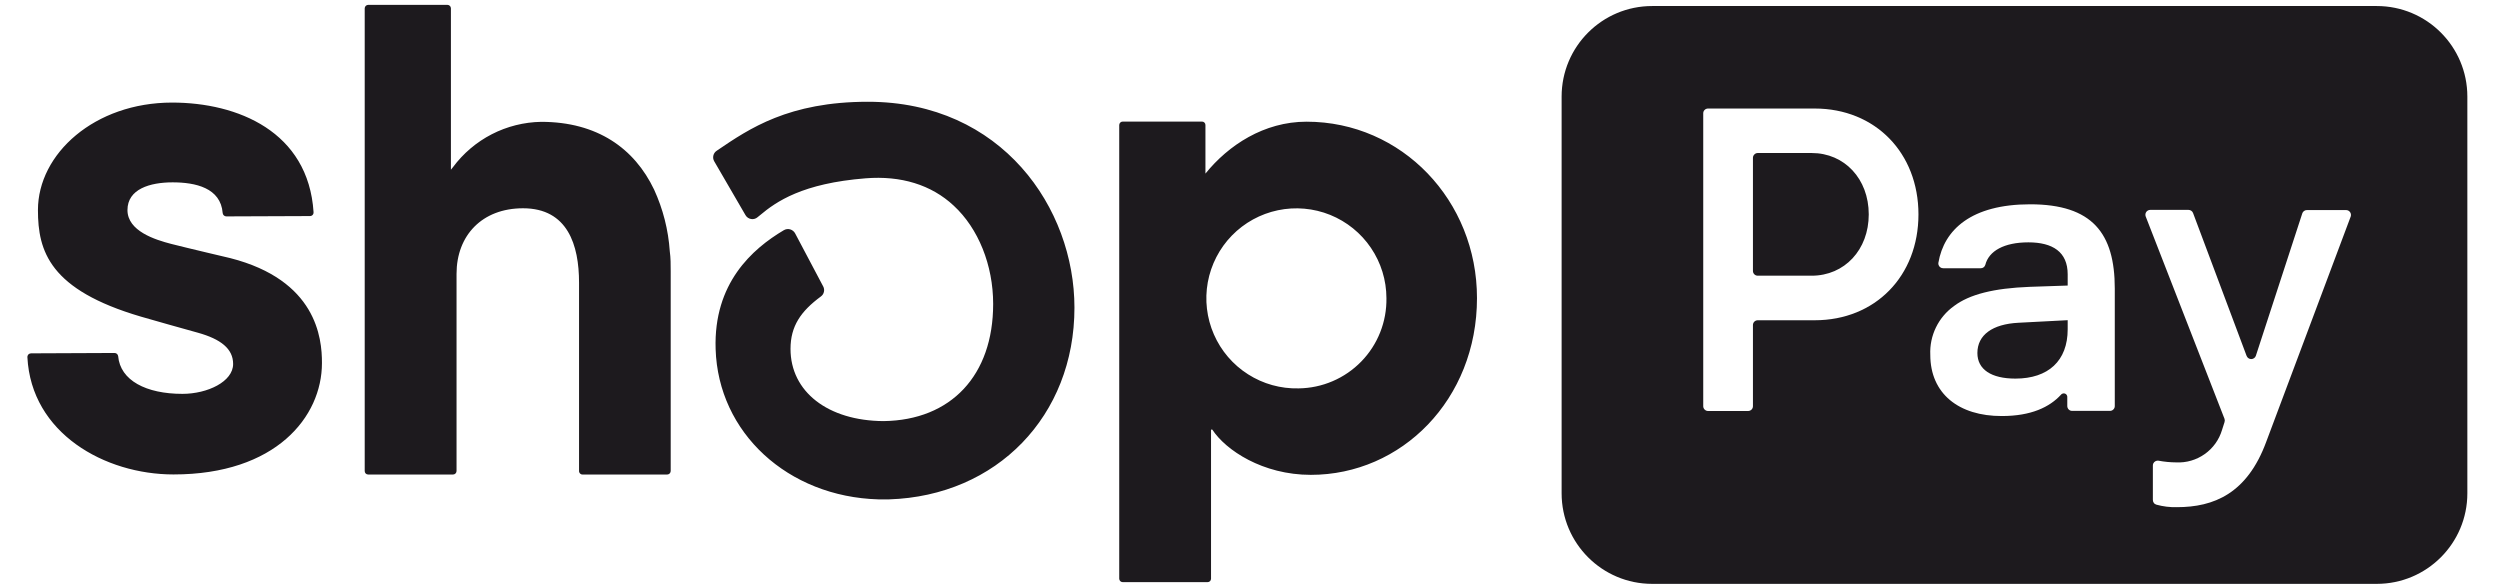
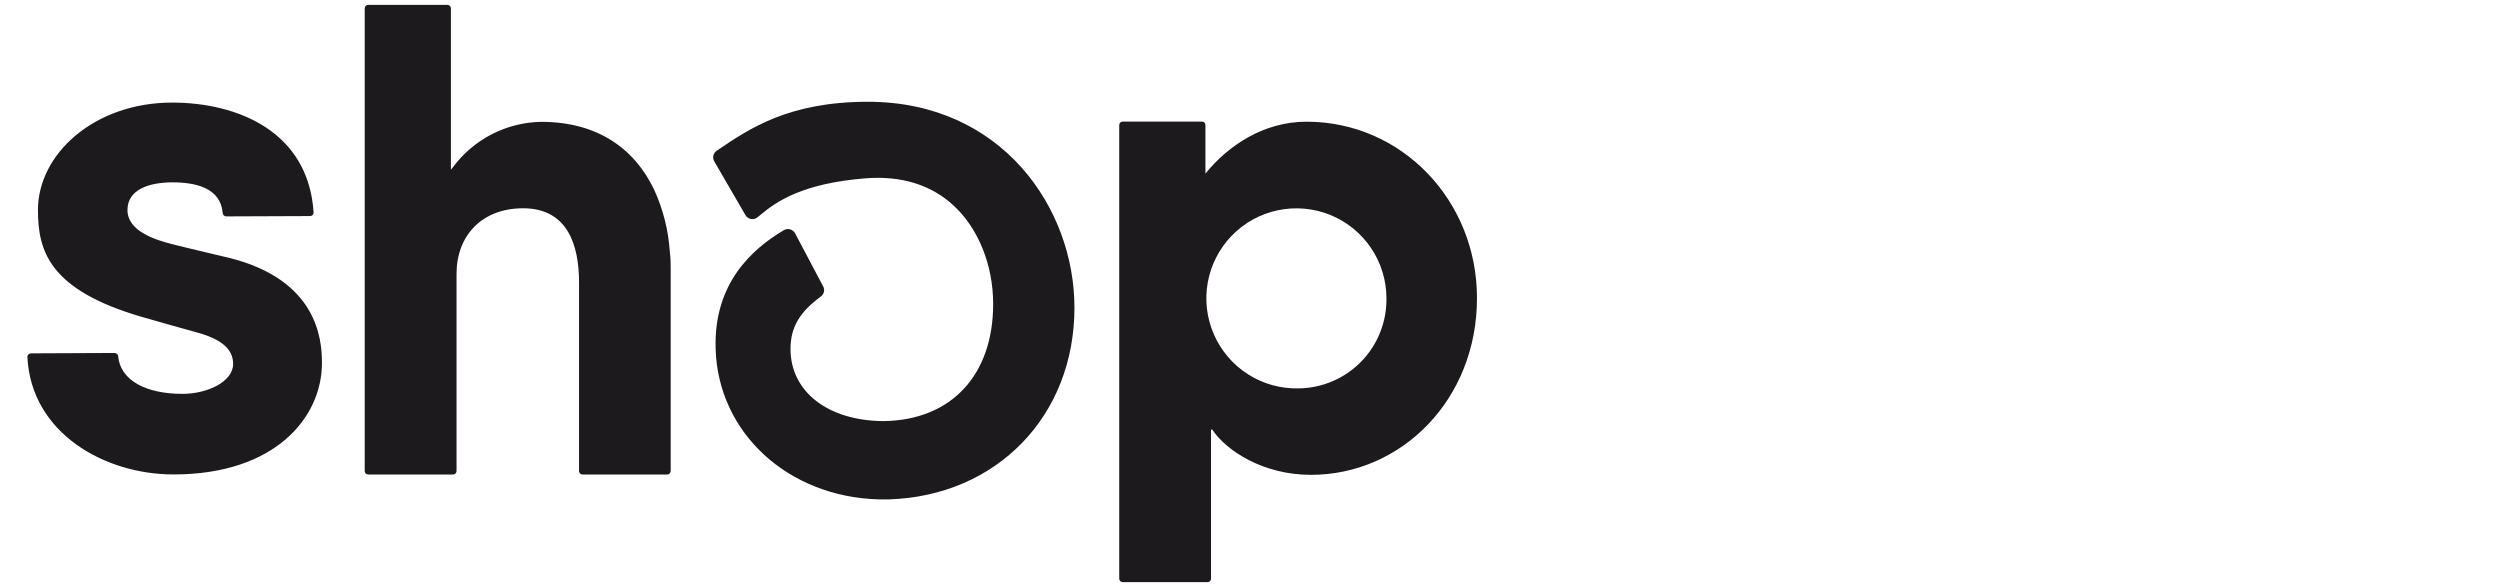
<svg xmlns="http://www.w3.org/2000/svg" width="68" height="16" viewBox="0 0 68 16" fill="none">
  <g clip-path="url(#clip0_14308_8557)">
    <path d="M17.791 5.156C17.257 4.037 16.245 3.314 14.721 3.314C14.253 3.322 13.793 3.437 13.377 3.651C12.961 3.865 12.599 4.172 12.32 4.548L12.265 4.616V0.228C12.265 0.203 12.255 0.178 12.237 0.16C12.219 0.142 12.194 0.132 12.169 0.132H10.014C9.989 0.133 9.965 0.143 9.947 0.161C9.93 0.179 9.92 0.203 9.92 0.228V12.813C9.92 12.838 9.93 12.862 9.947 12.88C9.965 12.897 9.989 12.907 10.014 12.907H12.322C12.347 12.907 12.371 12.897 12.389 12.88C12.407 12.862 12.417 12.838 12.418 12.813V7.447C12.418 6.404 13.113 5.665 14.226 5.665C15.442 5.665 15.75 6.667 15.75 7.687V12.813C15.75 12.825 15.752 12.838 15.757 12.849C15.762 12.861 15.769 12.871 15.777 12.88C15.786 12.888 15.796 12.895 15.808 12.9C15.819 12.905 15.832 12.907 15.844 12.907H18.147C18.172 12.907 18.196 12.897 18.214 12.88C18.232 12.862 18.242 12.838 18.243 12.813V7.381C18.243 7.195 18.243 7.013 18.218 6.835C18.179 6.254 18.034 5.685 17.791 5.156V5.156ZM6.264 7.021C6.264 7.021 5.089 6.745 4.656 6.634C4.223 6.522 3.467 6.286 3.467 5.714C3.467 5.142 4.078 4.96 4.696 4.96C5.315 4.96 6.004 5.109 6.057 5.796C6.06 5.821 6.071 5.844 6.089 5.86C6.108 5.877 6.132 5.886 6.156 5.886L8.432 5.877C8.452 5.878 8.472 5.871 8.488 5.86C8.505 5.848 8.517 5.832 8.524 5.813C8.528 5.8 8.53 5.787 8.529 5.773C8.388 3.576 6.461 2.79 4.682 2.79C2.574 2.79 1.032 4.181 1.032 5.714C1.032 6.834 1.348 7.883 3.836 8.613C4.272 8.74 4.865 8.906 5.383 9.05C6.005 9.224 6.341 9.486 6.341 9.9C6.341 10.38 5.645 10.713 4.962 10.713C3.973 10.713 3.271 10.347 3.214 9.688C3.211 9.664 3.199 9.641 3.181 9.625C3.162 9.609 3.139 9.601 3.114 9.601L0.844 9.611C0.831 9.611 0.818 9.614 0.806 9.619C0.793 9.624 0.782 9.632 0.773 9.641C0.764 9.651 0.756 9.662 0.752 9.675C0.747 9.687 0.745 9.701 0.745 9.714C0.849 11.787 2.852 12.905 4.719 12.905C7.5 12.905 8.757 11.341 8.757 9.875C8.76 9.187 8.602 7.619 6.264 7.021V7.021ZM35.537 3.31C34.381 3.31 33.412 3.95 32.788 4.722V3.4C32.788 3.376 32.779 3.352 32.762 3.335C32.744 3.317 32.721 3.307 32.696 3.307H30.537C30.512 3.307 30.489 3.317 30.471 3.334C30.453 3.352 30.444 3.376 30.443 3.4V15.742C30.444 15.767 30.454 15.79 30.471 15.807C30.489 15.825 30.513 15.834 30.537 15.834H32.847C32.872 15.834 32.895 15.825 32.913 15.807C32.93 15.79 32.94 15.767 32.94 15.742V11.685H32.974C33.341 12.245 34.344 12.916 35.655 12.916C38.12 12.916 40.174 10.871 40.174 8.109C40.176 5.458 38.132 3.31 35.537 3.31V3.31ZM35.323 10.564C34.836 10.576 34.357 10.443 33.947 10.181C33.536 9.92 33.213 9.542 33.018 9.096C32.823 8.65 32.765 8.156 32.852 7.677C32.94 7.198 33.167 6.756 33.507 6.407C33.846 6.059 34.282 5.819 34.758 5.719C35.234 5.619 35.73 5.663 36.181 5.845C36.632 6.028 37.019 6.341 37.291 6.744C37.564 7.147 37.71 7.623 37.711 8.109C37.716 8.428 37.658 8.744 37.541 9.039C37.424 9.335 37.249 9.605 37.027 9.833C36.805 10.061 36.54 10.243 36.248 10.368C35.955 10.494 35.641 10.56 35.323 10.564V10.564ZM23.607 2.768C21.453 2.768 20.379 3.5 19.517 4.085L19.491 4.103C19.446 4.133 19.415 4.179 19.403 4.232C19.391 4.284 19.399 4.339 19.426 4.386L20.278 5.853C20.294 5.881 20.316 5.904 20.342 5.922C20.368 5.94 20.398 5.952 20.429 5.957C20.46 5.963 20.491 5.962 20.521 5.953C20.552 5.945 20.579 5.931 20.603 5.91L20.671 5.855C21.114 5.483 21.825 4.986 23.546 4.85C24.504 4.774 25.331 5.024 25.941 5.594C26.612 6.213 27.014 7.212 27.014 8.268C27.014 10.209 25.87 11.43 24.033 11.454C22.519 11.445 21.502 10.656 21.502 9.49C21.502 8.871 21.782 8.467 22.328 8.064C22.369 8.034 22.399 7.991 22.41 7.941C22.422 7.891 22.416 7.838 22.392 7.793L21.627 6.347C21.613 6.321 21.594 6.298 21.571 6.28C21.548 6.261 21.521 6.247 21.493 6.239C21.464 6.23 21.434 6.228 21.404 6.232C21.374 6.236 21.345 6.246 21.319 6.262C20.461 6.771 19.407 7.703 19.465 9.493C19.534 11.772 21.429 13.512 23.892 13.583H24.184C27.111 13.488 29.225 11.315 29.225 8.368C29.225 5.664 27.254 2.768 23.607 2.768Z" fill="#1D1A1E" />
-     <path fill-rule="evenodd" clip-rule="evenodd" d="M44.939 0.164H64.649C66.009 0.164 67.112 1.266 67.112 2.627V13.418C67.112 14.778 66.009 15.881 64.649 15.881H44.939C43.578 15.881 42.476 14.778 42.476 13.418V2.627C42.476 1.266 43.578 0.164 44.939 0.164V0.164ZM49.361 8.711C51.005 8.711 52.182 7.511 52.182 5.831C52.182 4.158 51.005 2.952 49.361 2.952H46.458C46.441 2.952 46.424 2.955 46.408 2.962C46.392 2.968 46.378 2.978 46.366 2.99C46.353 3.002 46.344 3.016 46.337 3.032C46.331 3.048 46.328 3.065 46.328 3.082V11.049C46.328 11.083 46.342 11.116 46.366 11.14C46.391 11.165 46.423 11.179 46.458 11.179H47.55C47.584 11.179 47.617 11.165 47.642 11.141C47.666 11.117 47.68 11.084 47.68 11.049V8.841C47.68 8.824 47.683 8.807 47.69 8.791C47.696 8.775 47.706 8.761 47.718 8.749C47.73 8.737 47.745 8.727 47.76 8.721C47.776 8.714 47.793 8.711 47.81 8.711H49.361V8.711ZM49.277 4.162C50.171 4.162 50.83 4.867 50.83 5.831C50.83 6.795 50.171 7.499 49.277 7.499H47.81C47.776 7.499 47.743 7.486 47.719 7.462C47.694 7.438 47.68 7.405 47.68 7.371V4.292C47.68 4.258 47.694 4.225 47.719 4.201C47.743 4.176 47.776 4.162 47.81 4.162H49.277V4.162ZM52.504 9.651C52.492 9.394 52.545 9.137 52.658 8.905C52.771 8.673 52.94 8.473 53.15 8.323C53.574 8.005 54.231 7.84 55.207 7.802L56.241 7.767V7.461C56.241 6.851 55.831 6.592 55.172 6.592C54.513 6.592 54.097 6.825 54 7.205C53.992 7.232 53.976 7.256 53.953 7.272C53.931 7.289 53.903 7.297 53.875 7.296H52.855C52.826 7.297 52.799 7.288 52.776 7.271C52.753 7.255 52.736 7.231 52.728 7.204C52.723 7.186 52.721 7.167 52.724 7.148C52.877 6.244 53.625 5.557 55.219 5.557C56.912 5.557 57.522 6.345 57.522 7.849V11.044C57.522 11.061 57.519 11.078 57.513 11.094C57.506 11.11 57.496 11.125 57.484 11.137C57.472 11.149 57.458 11.159 57.442 11.166C57.426 11.172 57.409 11.176 57.392 11.176H56.361C56.343 11.176 56.326 11.172 56.31 11.166C56.294 11.159 56.28 11.149 56.268 11.137C56.256 11.125 56.246 11.11 56.24 11.094C56.233 11.078 56.23 11.061 56.23 11.044V10.806C56.232 10.79 56.229 10.774 56.223 10.76C56.217 10.745 56.208 10.732 56.196 10.722C56.184 10.712 56.169 10.705 56.154 10.702C56.139 10.699 56.123 10.699 56.108 10.704C56.087 10.709 56.069 10.721 56.057 10.738C55.749 11.073 55.248 11.316 54.45 11.316C53.281 11.32 52.504 10.708 52.504 9.651V9.651ZM56.241 8.956V8.709L54.902 8.779C54.197 8.815 53.785 9.109 53.785 9.602C53.785 10.049 54.162 10.298 54.819 10.298C55.712 10.298 56.241 9.815 56.241 8.958V8.956V8.956ZM58.558 12.662V13.592C58.556 13.622 58.565 13.652 58.582 13.676C58.599 13.701 58.625 13.719 58.654 13.727C58.835 13.777 59.023 13.8 59.212 13.795C60.211 13.795 61.124 13.43 61.645 12.008L63.94 5.888C63.946 5.868 63.948 5.847 63.945 5.827C63.942 5.806 63.934 5.787 63.922 5.77C63.91 5.753 63.894 5.739 63.876 5.729C63.857 5.72 63.837 5.714 63.816 5.714H62.747C62.719 5.714 62.692 5.722 62.67 5.739C62.647 5.755 62.63 5.778 62.622 5.804L61.358 9.681C61.349 9.706 61.331 9.728 61.309 9.743C61.287 9.759 61.26 9.767 61.233 9.767C61.206 9.767 61.179 9.759 61.157 9.743C61.135 9.728 61.118 9.706 61.108 9.681L59.651 5.794C59.642 5.769 59.625 5.748 59.603 5.733C59.581 5.717 59.554 5.709 59.528 5.709H58.485C58.464 5.709 58.444 5.714 58.425 5.724C58.407 5.734 58.391 5.747 58.379 5.764C58.367 5.781 58.359 5.801 58.356 5.821C58.353 5.842 58.355 5.863 58.361 5.883L60.507 11.393C60.517 11.421 60.517 11.453 60.507 11.482L60.439 11.695C60.36 11.961 60.194 12.192 59.968 12.351C59.742 12.511 59.469 12.591 59.192 12.577C59.032 12.576 58.872 12.561 58.714 12.531C58.685 12.526 58.656 12.53 58.63 12.544C58.603 12.557 58.583 12.579 58.57 12.605C58.562 12.623 58.558 12.642 58.558 12.662V12.662Z" fill="#1D1A1E" />
  </g>
  <defs>
    <clipPath id="clip0_14308_8557">
      <rect width="66.51" height="16" fill="white" transform="translate(0.745)" />
    </clipPath>
  </defs>
</svg>